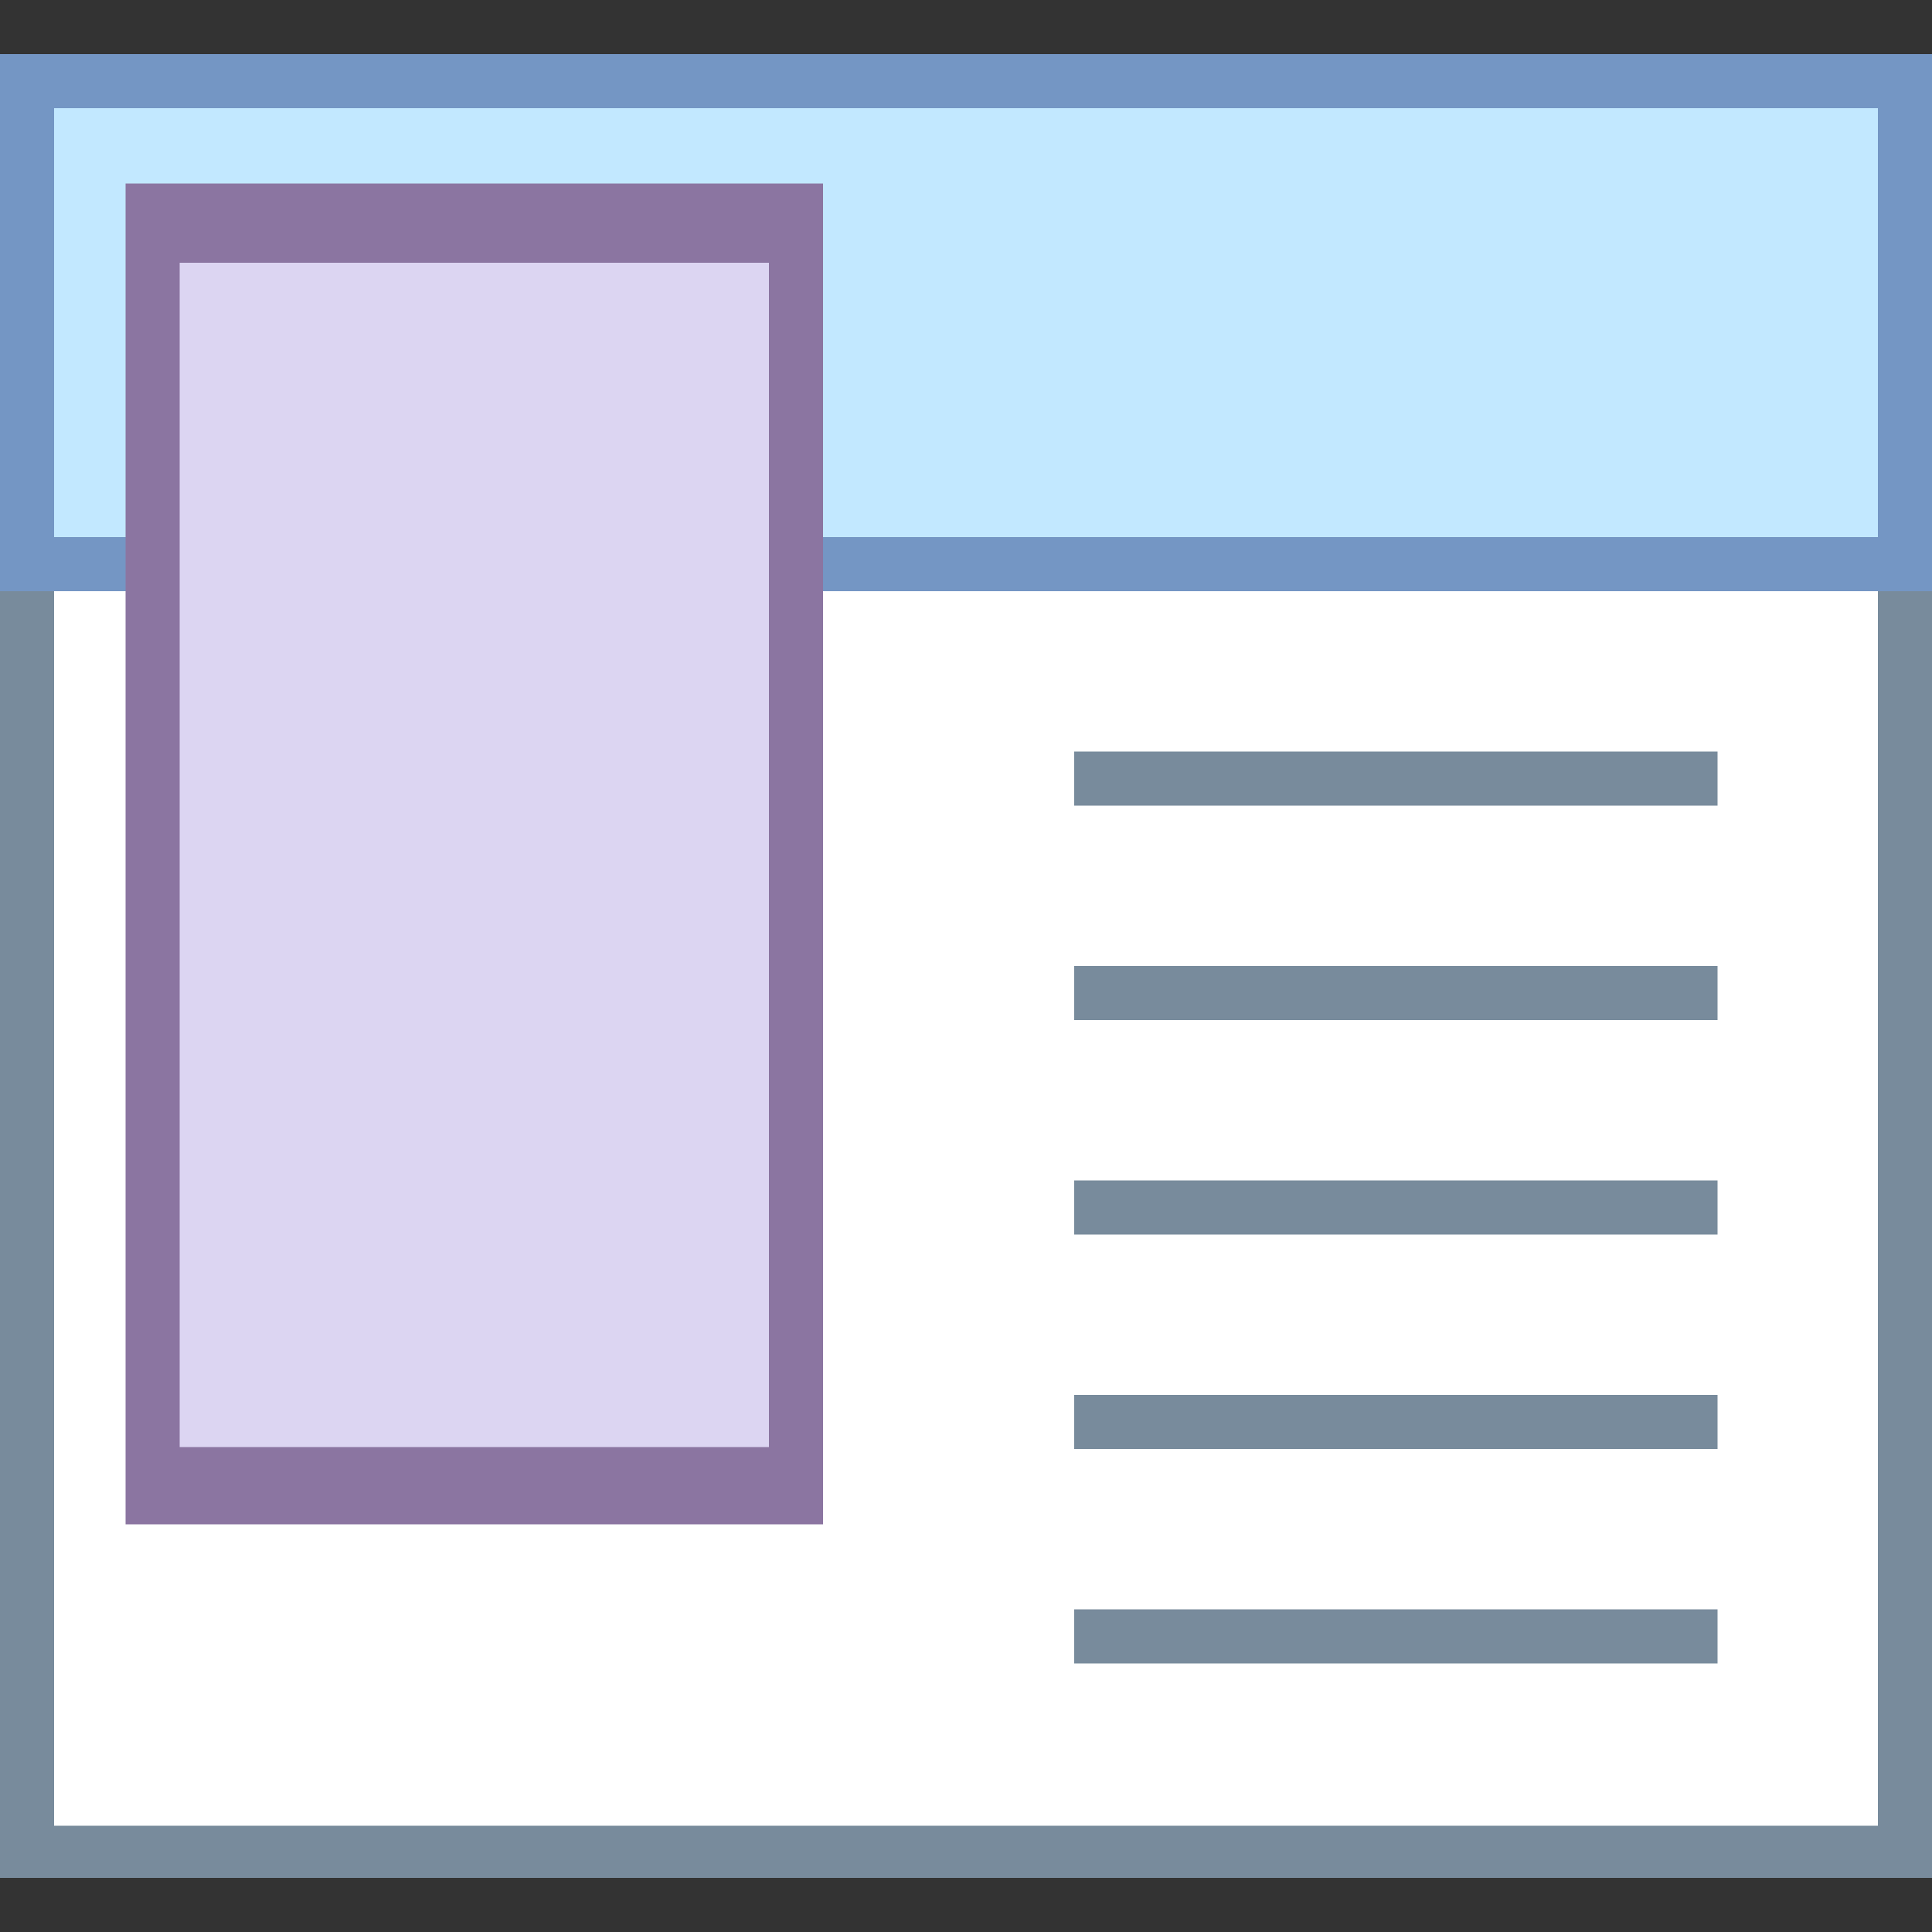
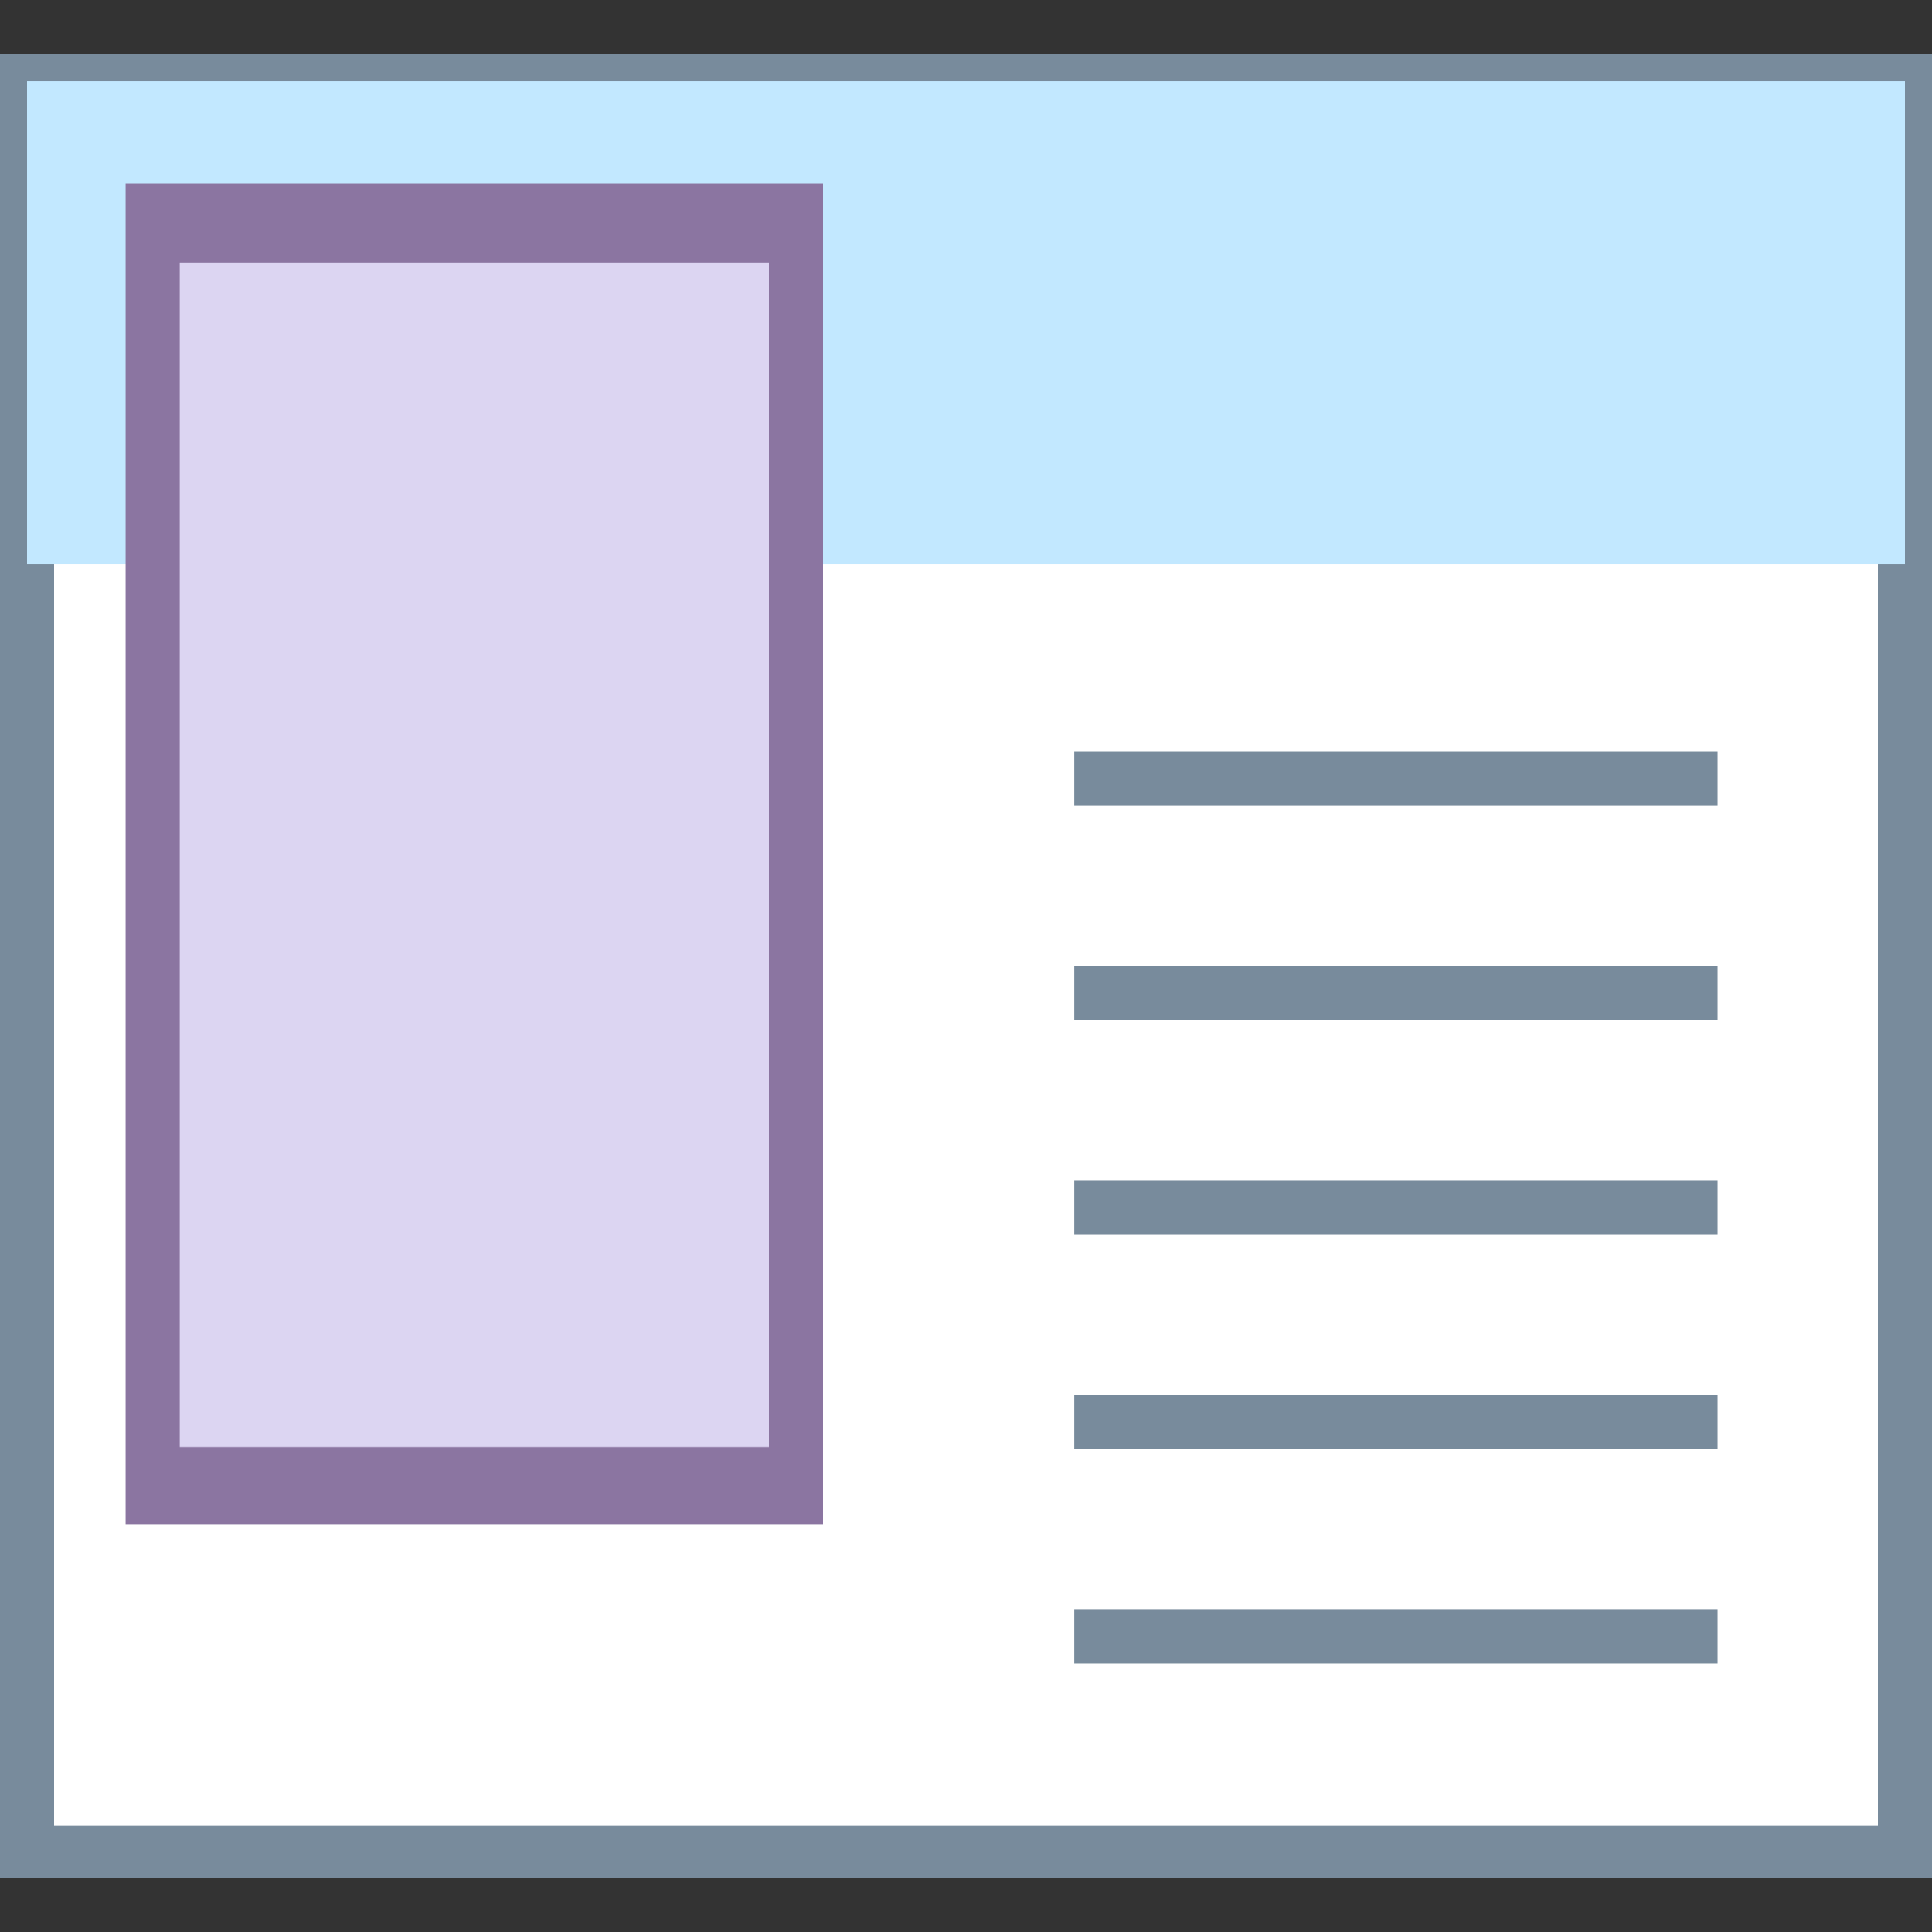
<svg xmlns="http://www.w3.org/2000/svg" id="Layer_1" viewBox="0 0 100 100">
  <rect x="0" y="0" width="100" height="100" fill="#333333" stroke="none" />
  <style>.st1{fill:#788b9c}.st3{fill:#7496c4}</style>
  <path fill="#fff" d="M1.4 4.2h97.2v91.7H1.4z" />
  <path class="st1" d="M97.2 5.6v88.9H2.8V5.6h94.4m2.8-2.8H0v94.4h100V2.8z" />
  <path fill="#c2e8ff" d="M1.4 4.2h97.2v25H1.4z" />
-   <path class="st3" d="M97.2 5.6v22.2H2.8V5.6h94.4m2.8-2.8H0v27.8h100V2.8z" />
  <path class="st1" d="M55.6 38.9h33.3v2.8H55.6z" />
  <path class="st3" d="M11.1 13.9h5.6v5.6h-5.6zM22.2 13.9h5.6v5.6h-5.6zM33.3 13.9h5.6v5.6h-5.6z" />
  <path class="st1" d="M55.6 50h33.3v2.8H55.6zM55.6 61.1h33.3v2.8H55.6zM55.6 72.2h33.3V75H55.6zM55.6 83.3h33.3v2.8H55.6z" />
  <g>
    <path fill="#dcd5f2" d="M7.9 11.5h33.3v65.4H7.9z" />
    <path d="M39.8 13.6v61.3H9.3V13.6h30.5m2.8-4.1H6.5v69.4h36.1V9.5z" fill="#8b75a1" />
  </g>
</svg>